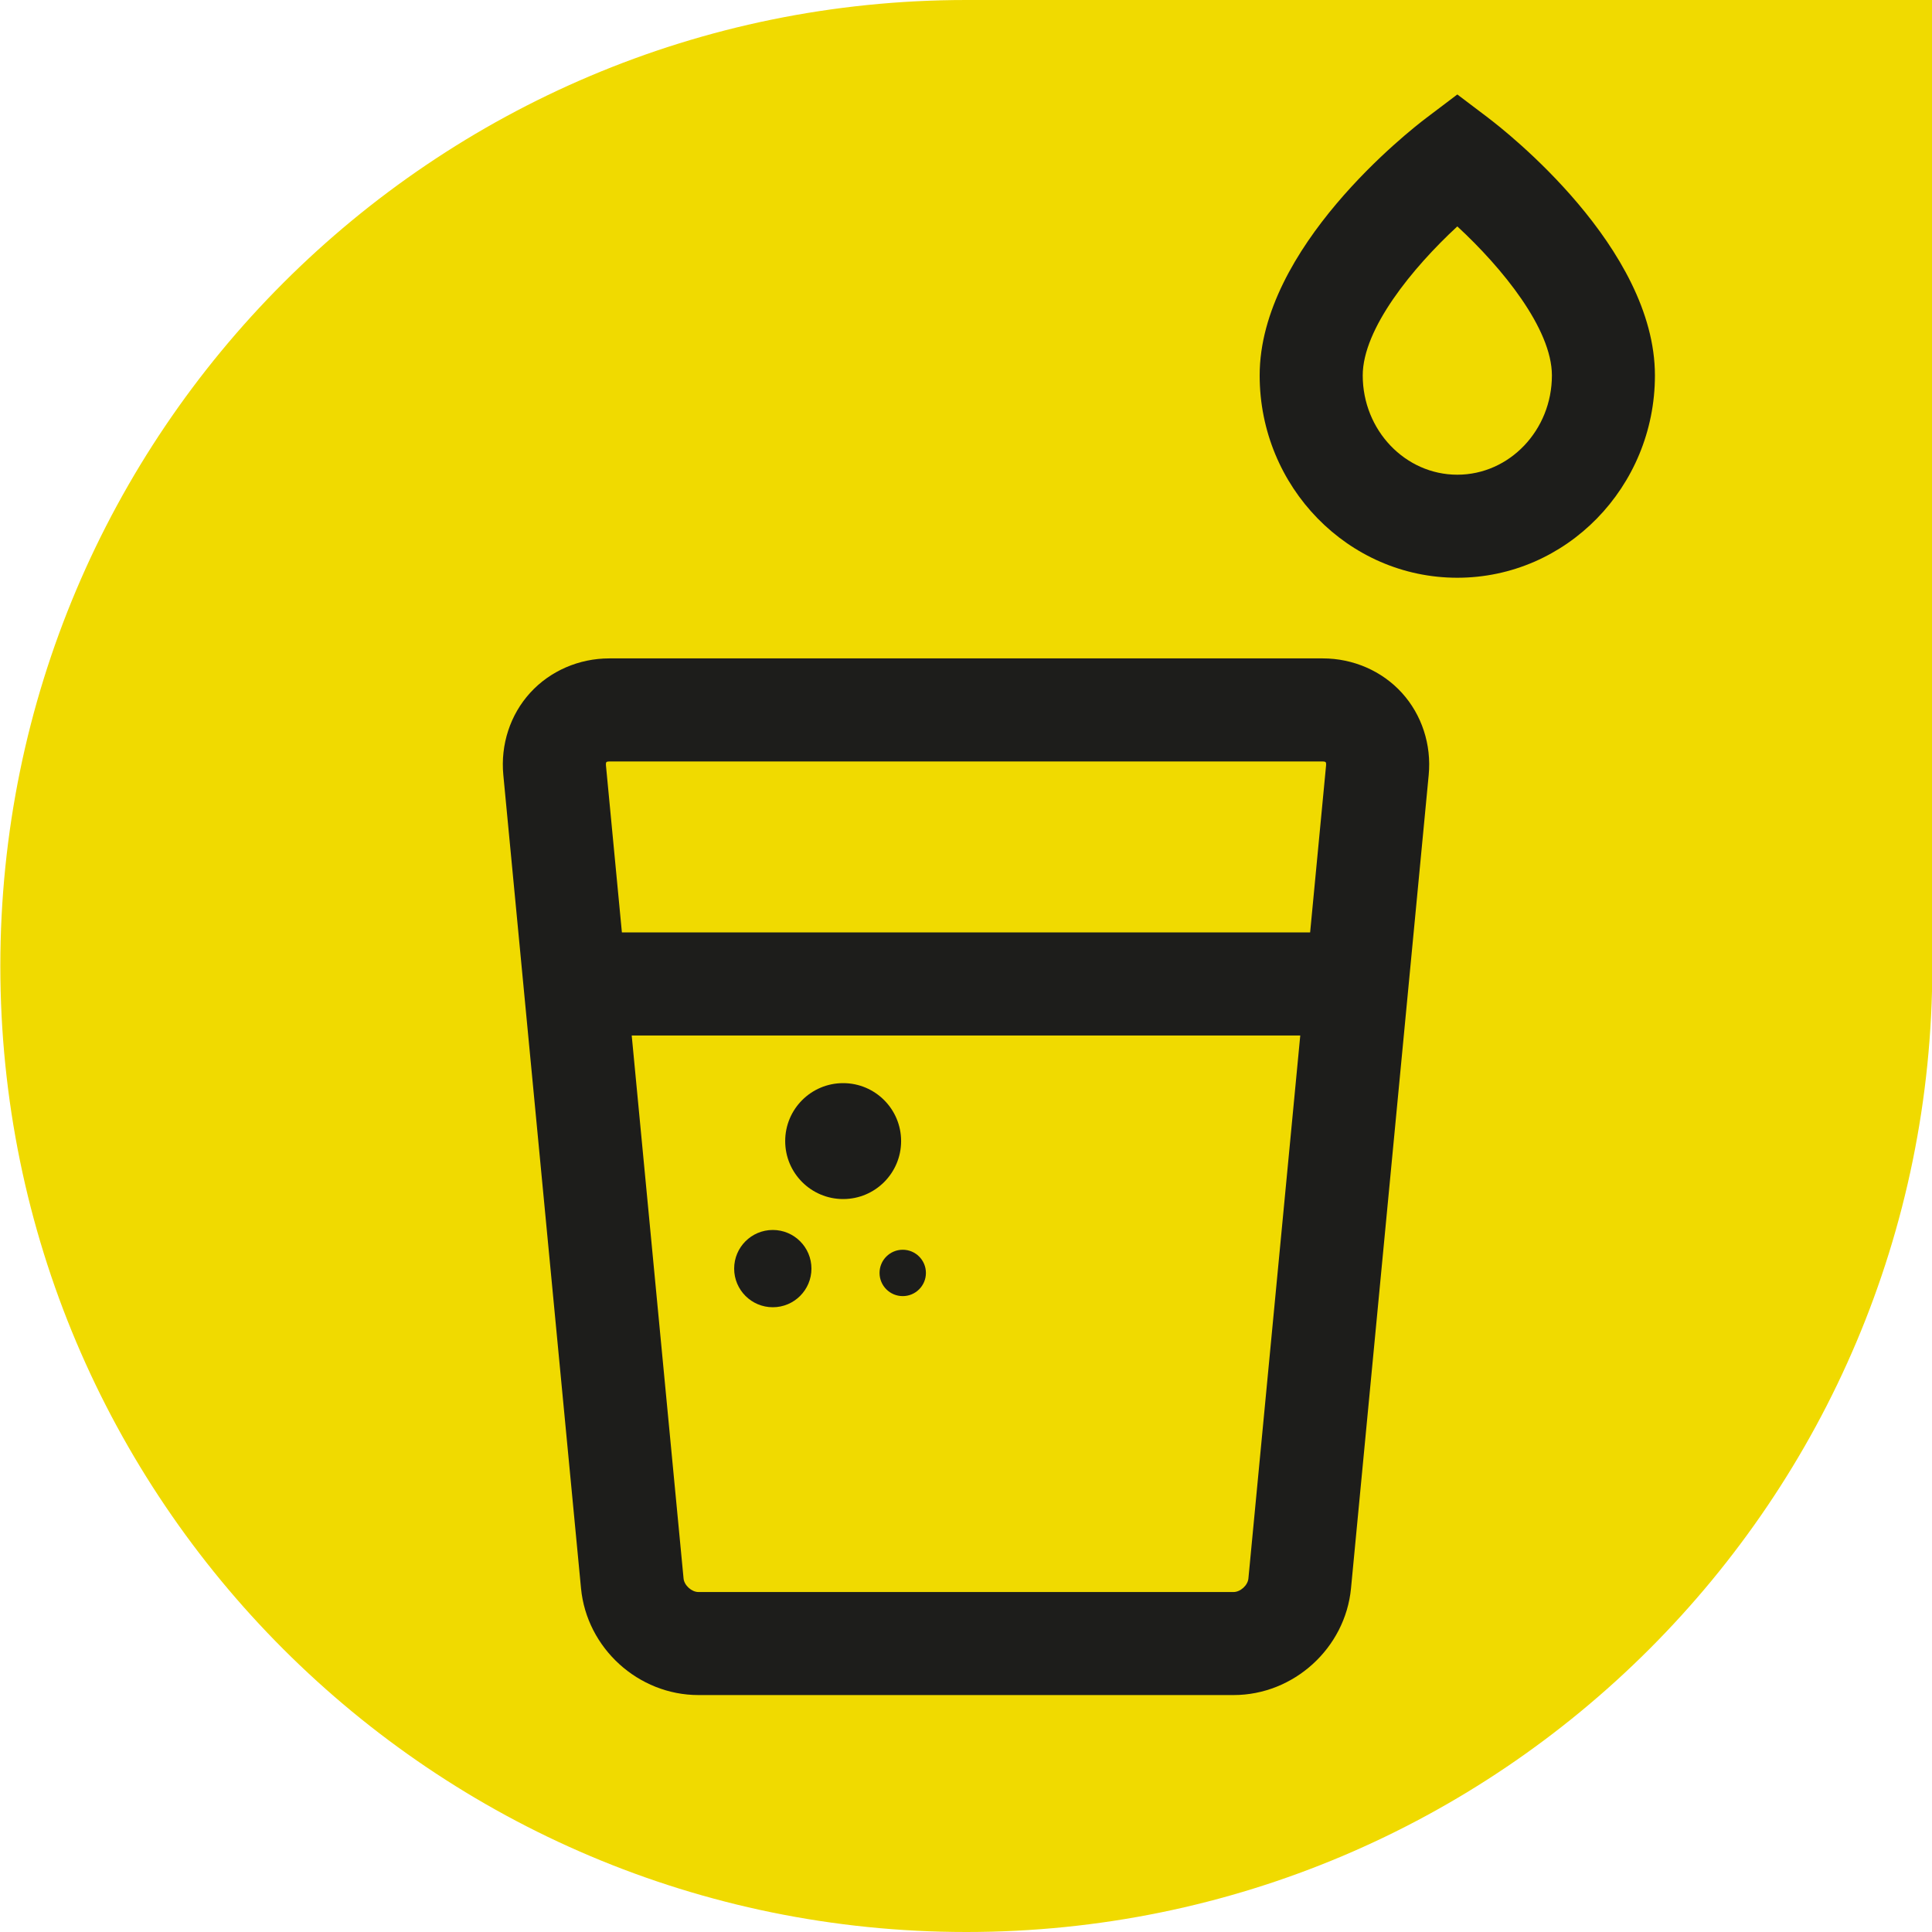
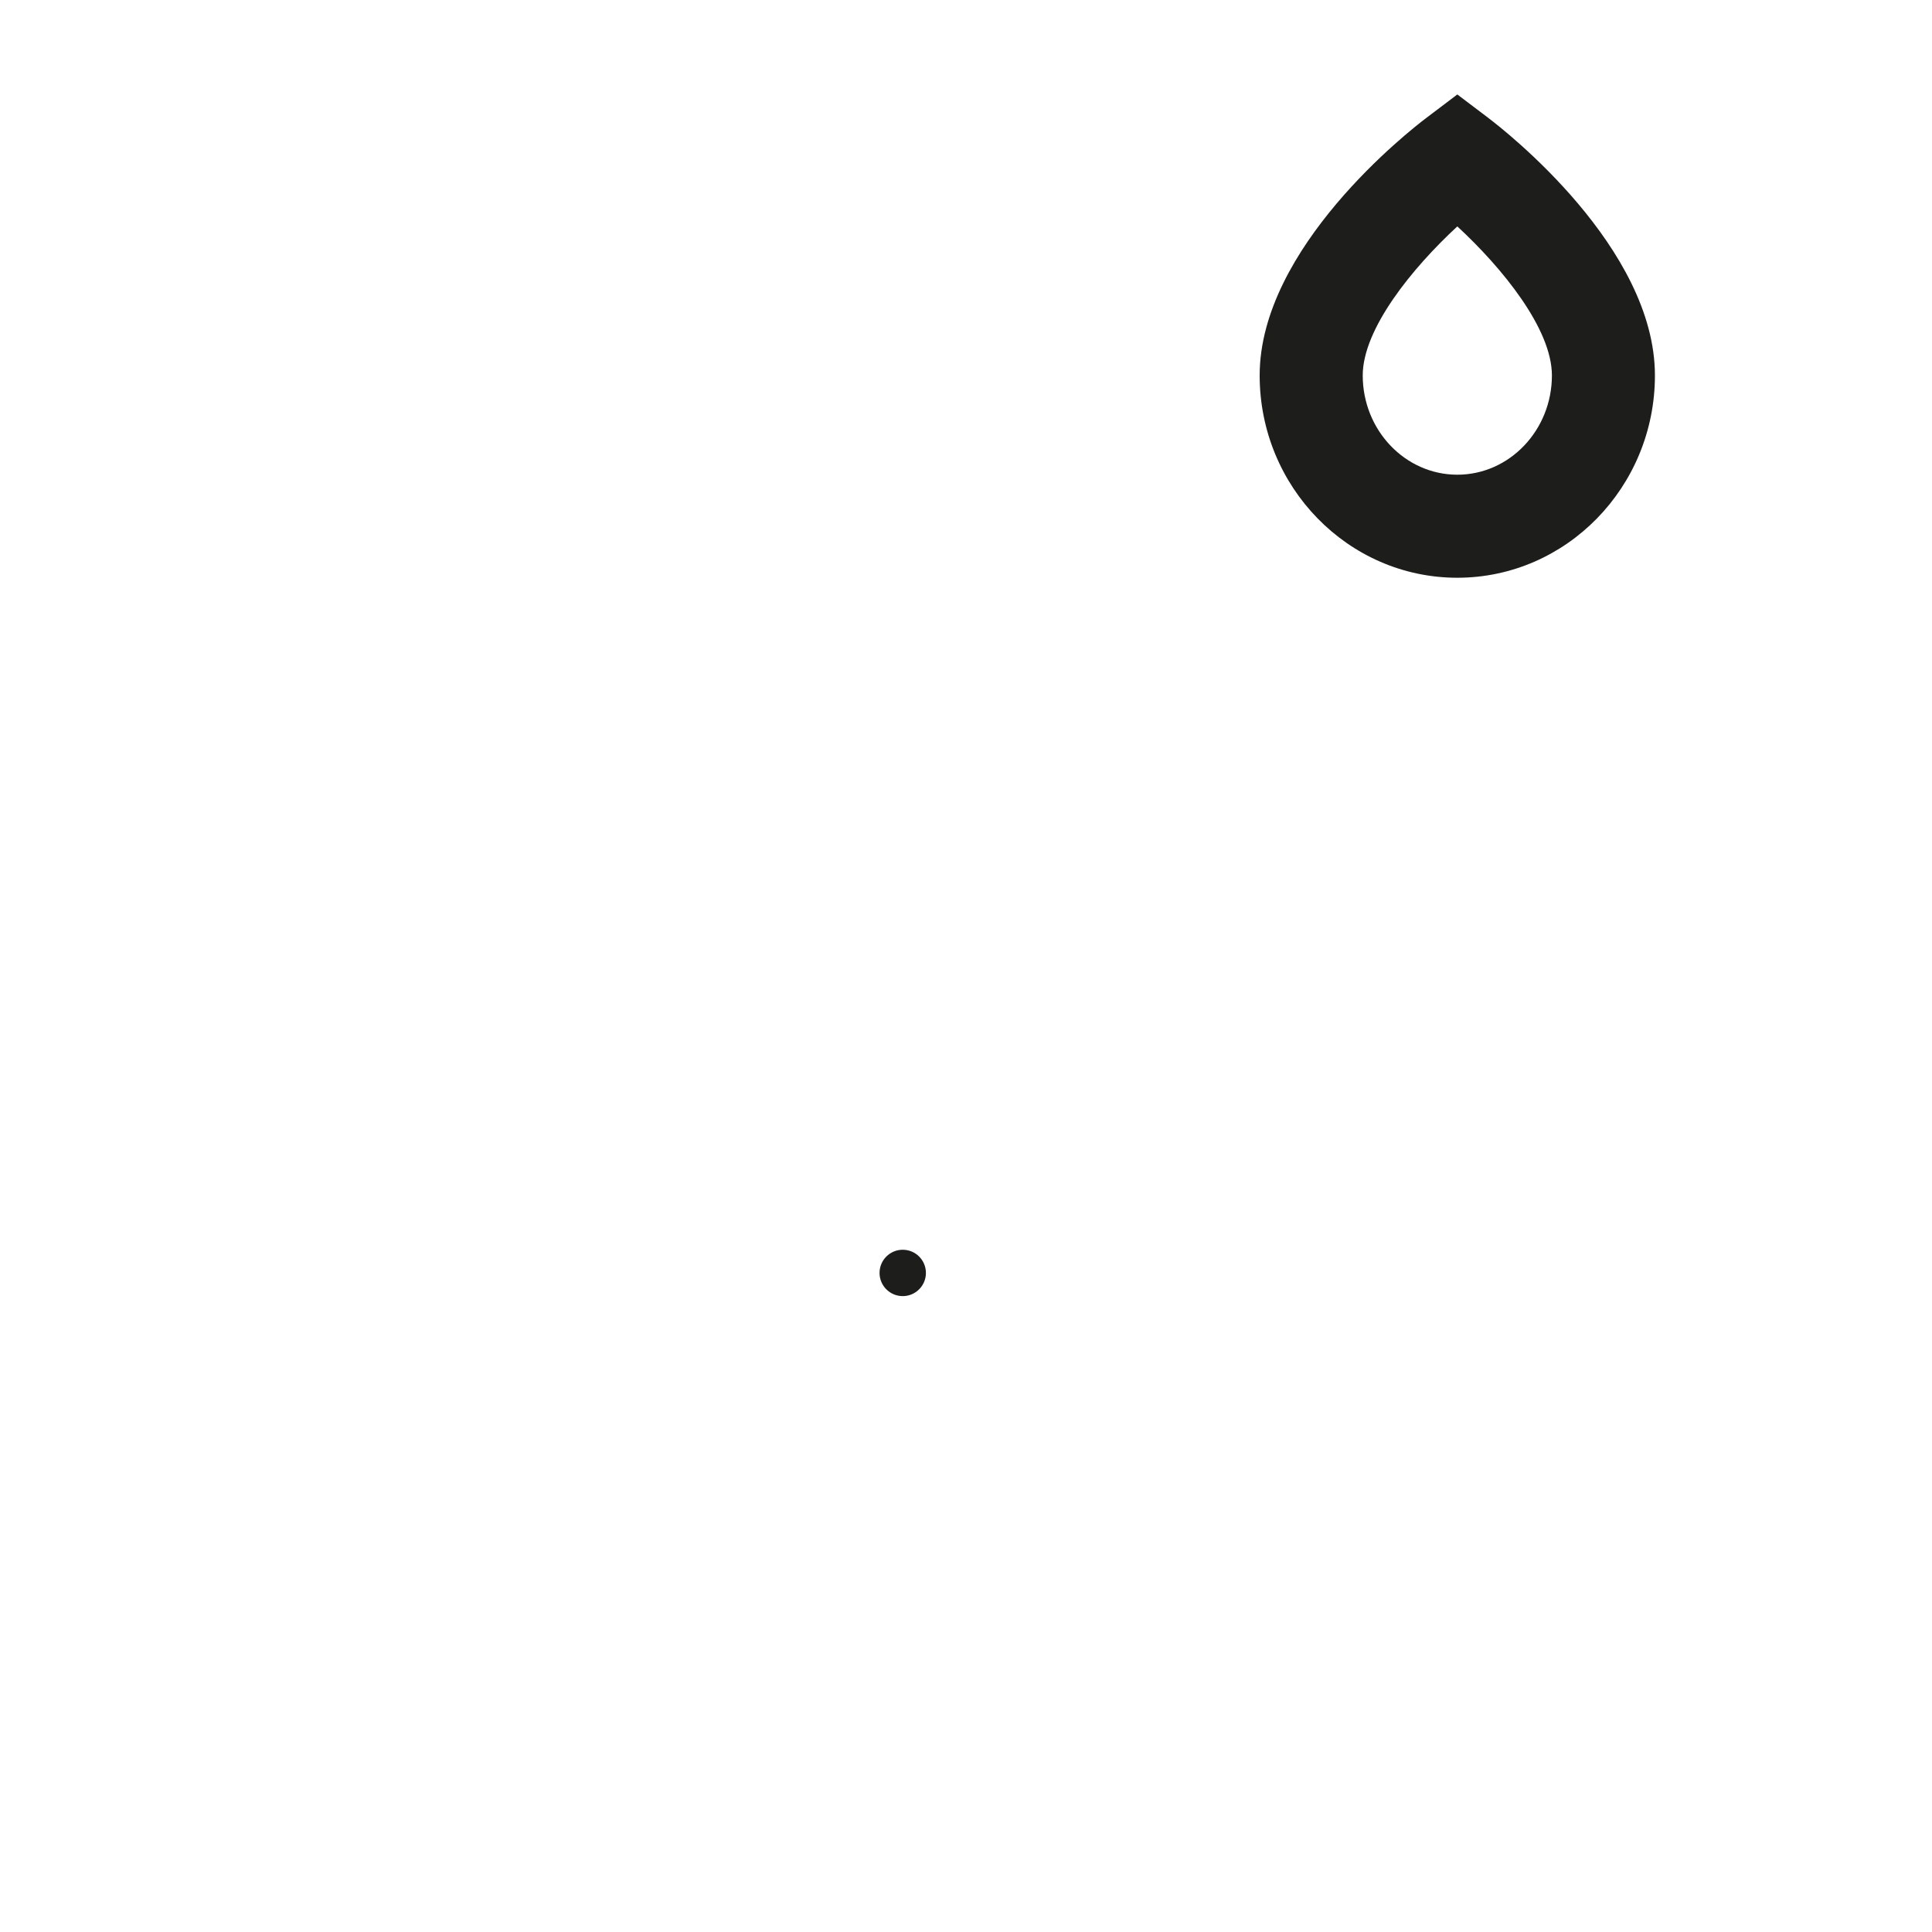
<svg xmlns="http://www.w3.org/2000/svg" id="Ebene_1" data-name="Ebene 1" viewBox="0 0 750 750">
  <defs>
    <style>
      .cls-1 {
        fill: #f0da00;
      }

      .cls-2 {
        fill: #1d1d1b;
      }
    </style>
  </defs>
-   <path class="cls-1" d="M375.13,0C168.02,0,.13,167.89.13,375s167.89,375,375,375,375-167.9,375-375V0h-375Z" />
  <g>
-     <path class="cls-2" d="M513.48,255.59H236.52c-11.79,0-22.99,4.88-30.73,13.38s-11.52,20.12-10.4,31.86l30.16,315.75c2.22,23.24,22.24,41.44,45.59,41.44h207.73c23.34,0,43.37-18.2,45.59-41.44l30.16-315.75c1.12-11.74-2.67-23.35-10.4-31.86s-18.93-13.38-30.73-13.38ZM235.39,295.88c.16-.18.59-.29,1.13-.29h276.96c.53,0,.96.11,1.13.29s.23.62.18,1.15l-6.2,64.94H241.42l-6.2-64.95c-.05-.53.02-.97.18-1.15ZM478.86,618.02h-207.73c-2.66,0-5.51-2.6-5.77-5.24l-20.13-210.81h259.53l-20.13,210.81c-.25,2.65-3.11,5.24-5.77,5.24Z" />
-     <circle class="cls-2" cx="327.31" cy="442.97" r="22.5" />
-     <circle class="cls-2" cx="300" cy="492.47" r="15" />
    <circle class="cls-2" cx="350.44" cy="494.15" r="9" />
    <path class="cls-2" d="M577.8,45.8l-12.07-9.13-12.07,9.13c-6.62,5.01-64.66,50.35-64.66,99.94,0,43.31,34.42,78.54,76.72,78.54s76.72-35.23,76.72-78.54c0-49.59-58.04-94.94-64.66-99.94ZM565.73,184.28c-20.25,0-36.72-17.29-36.72-38.54,0-18.11,19.34-41.8,36.72-57.85,17.39,16.05,36.72,39.74,36.72,57.85,0,21.25-16.47,38.54-36.72,38.54Z" />
  </g>
</svg>